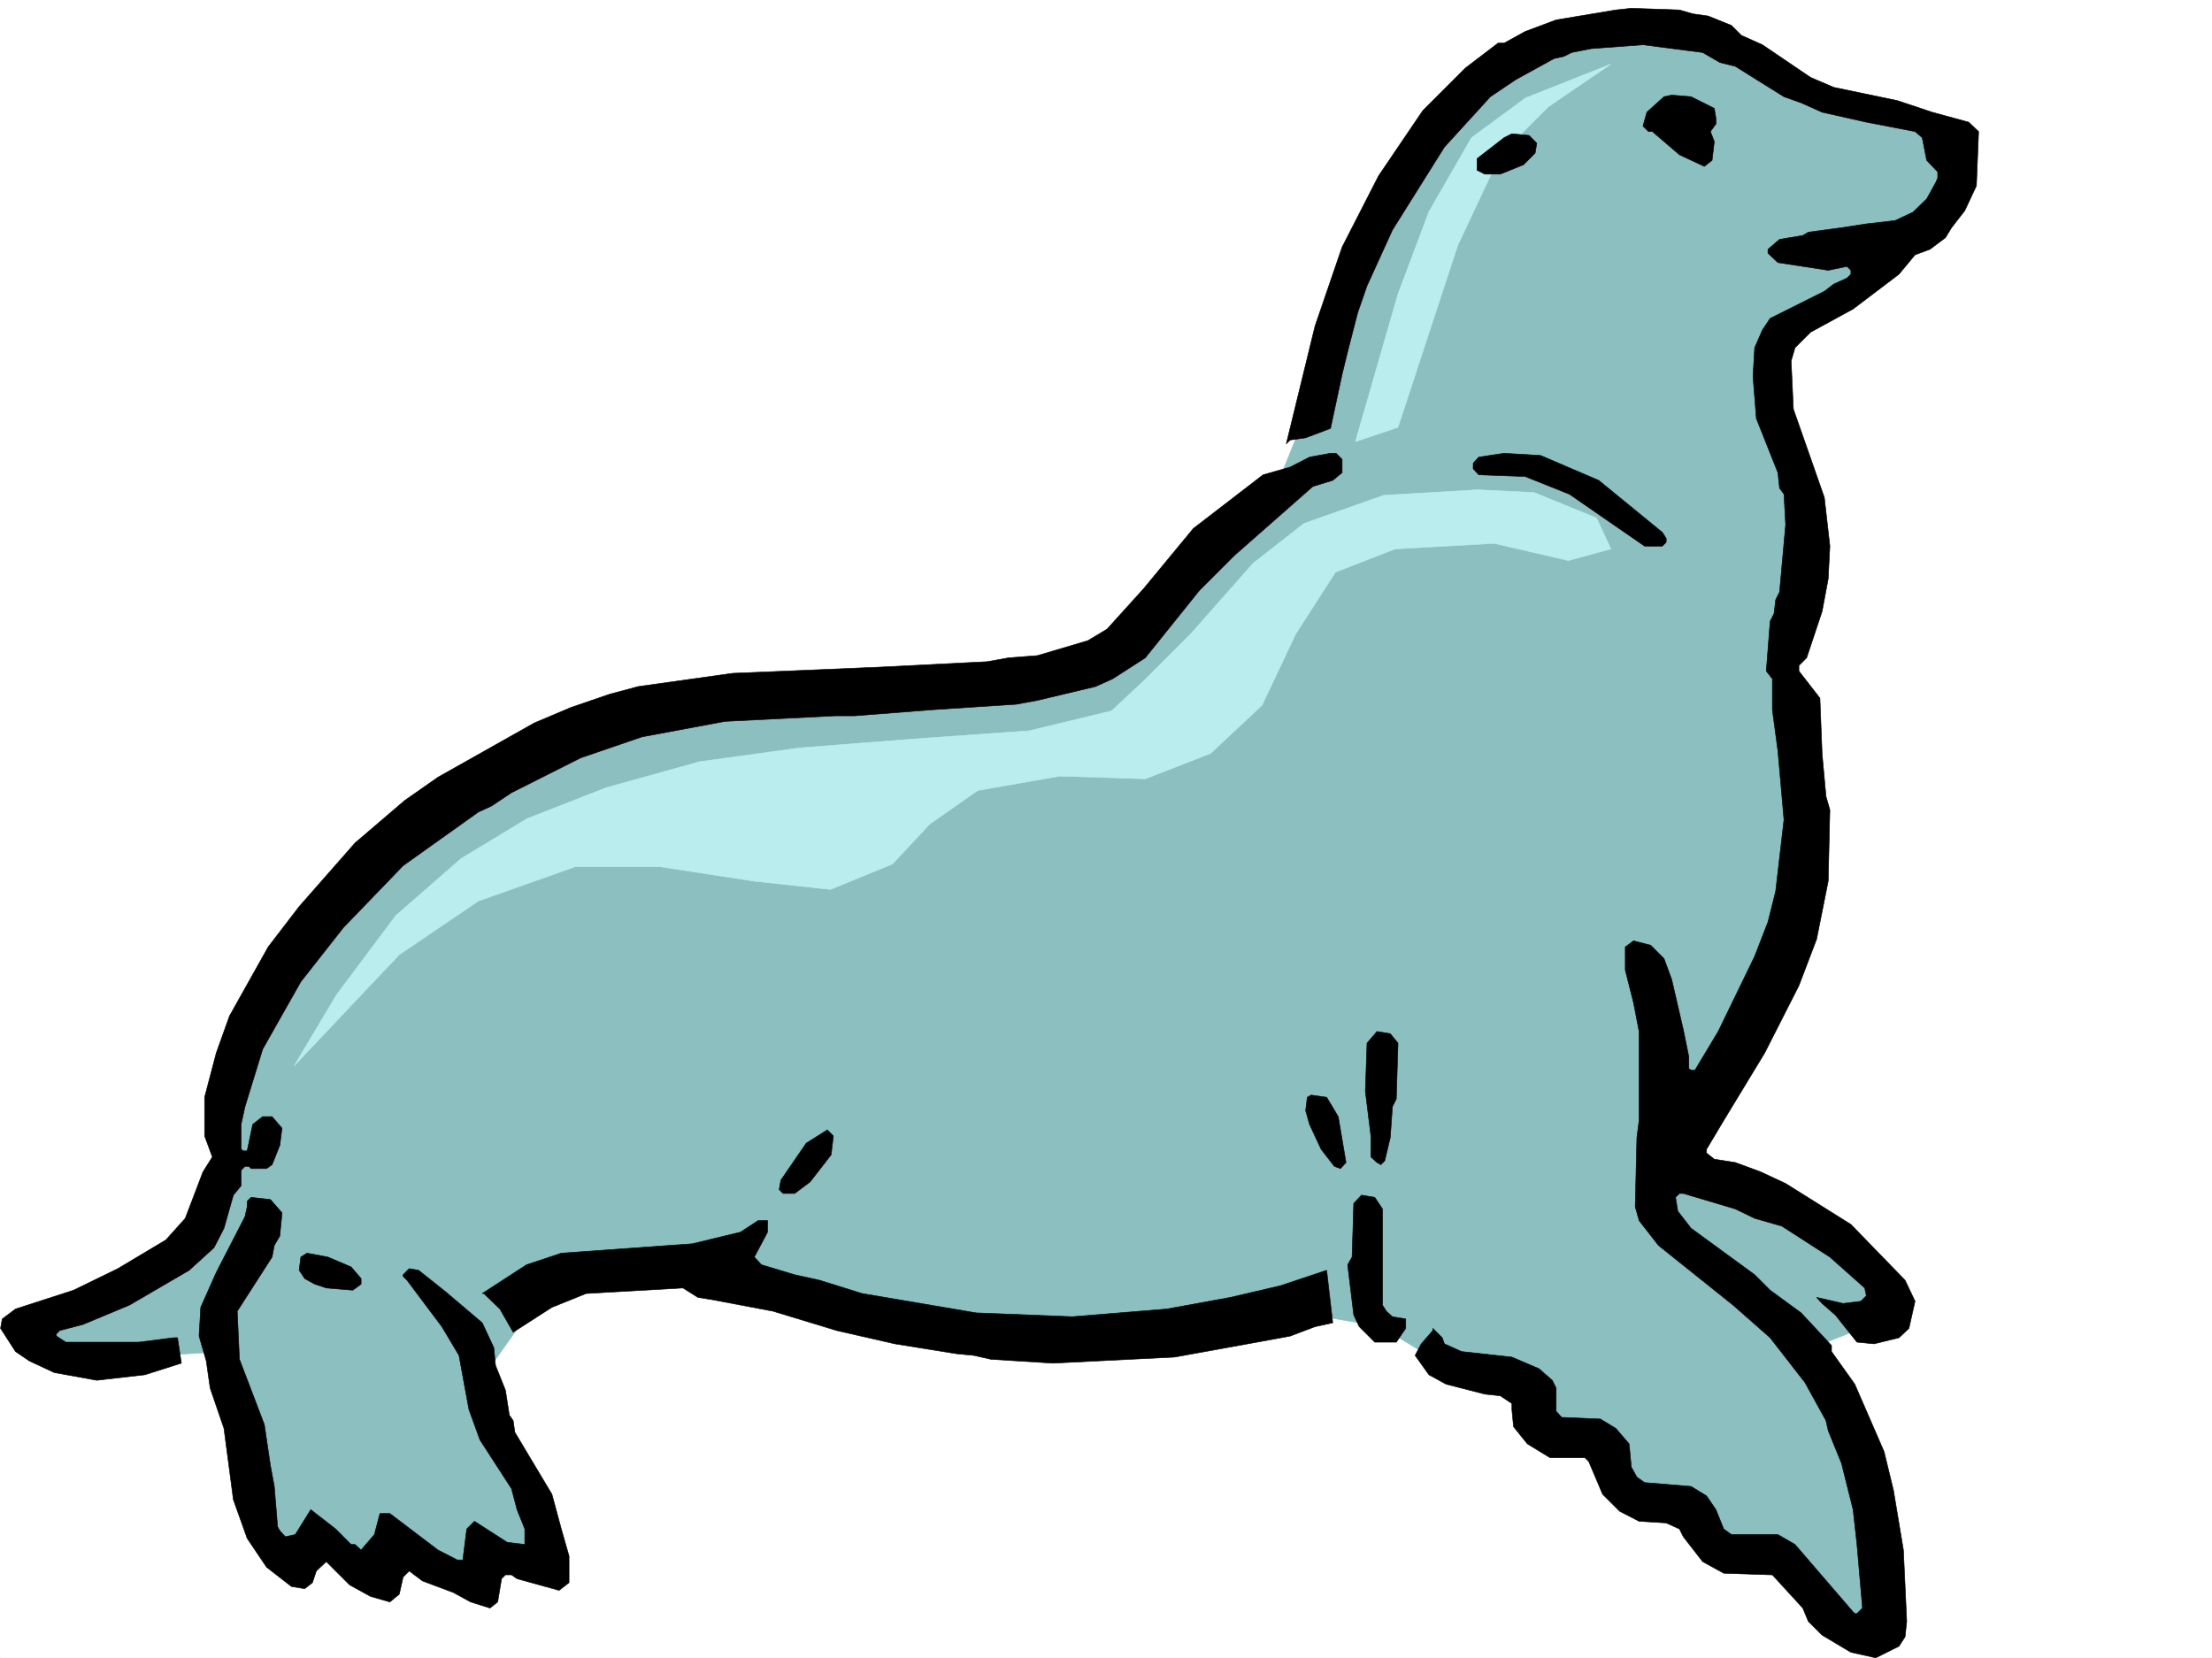
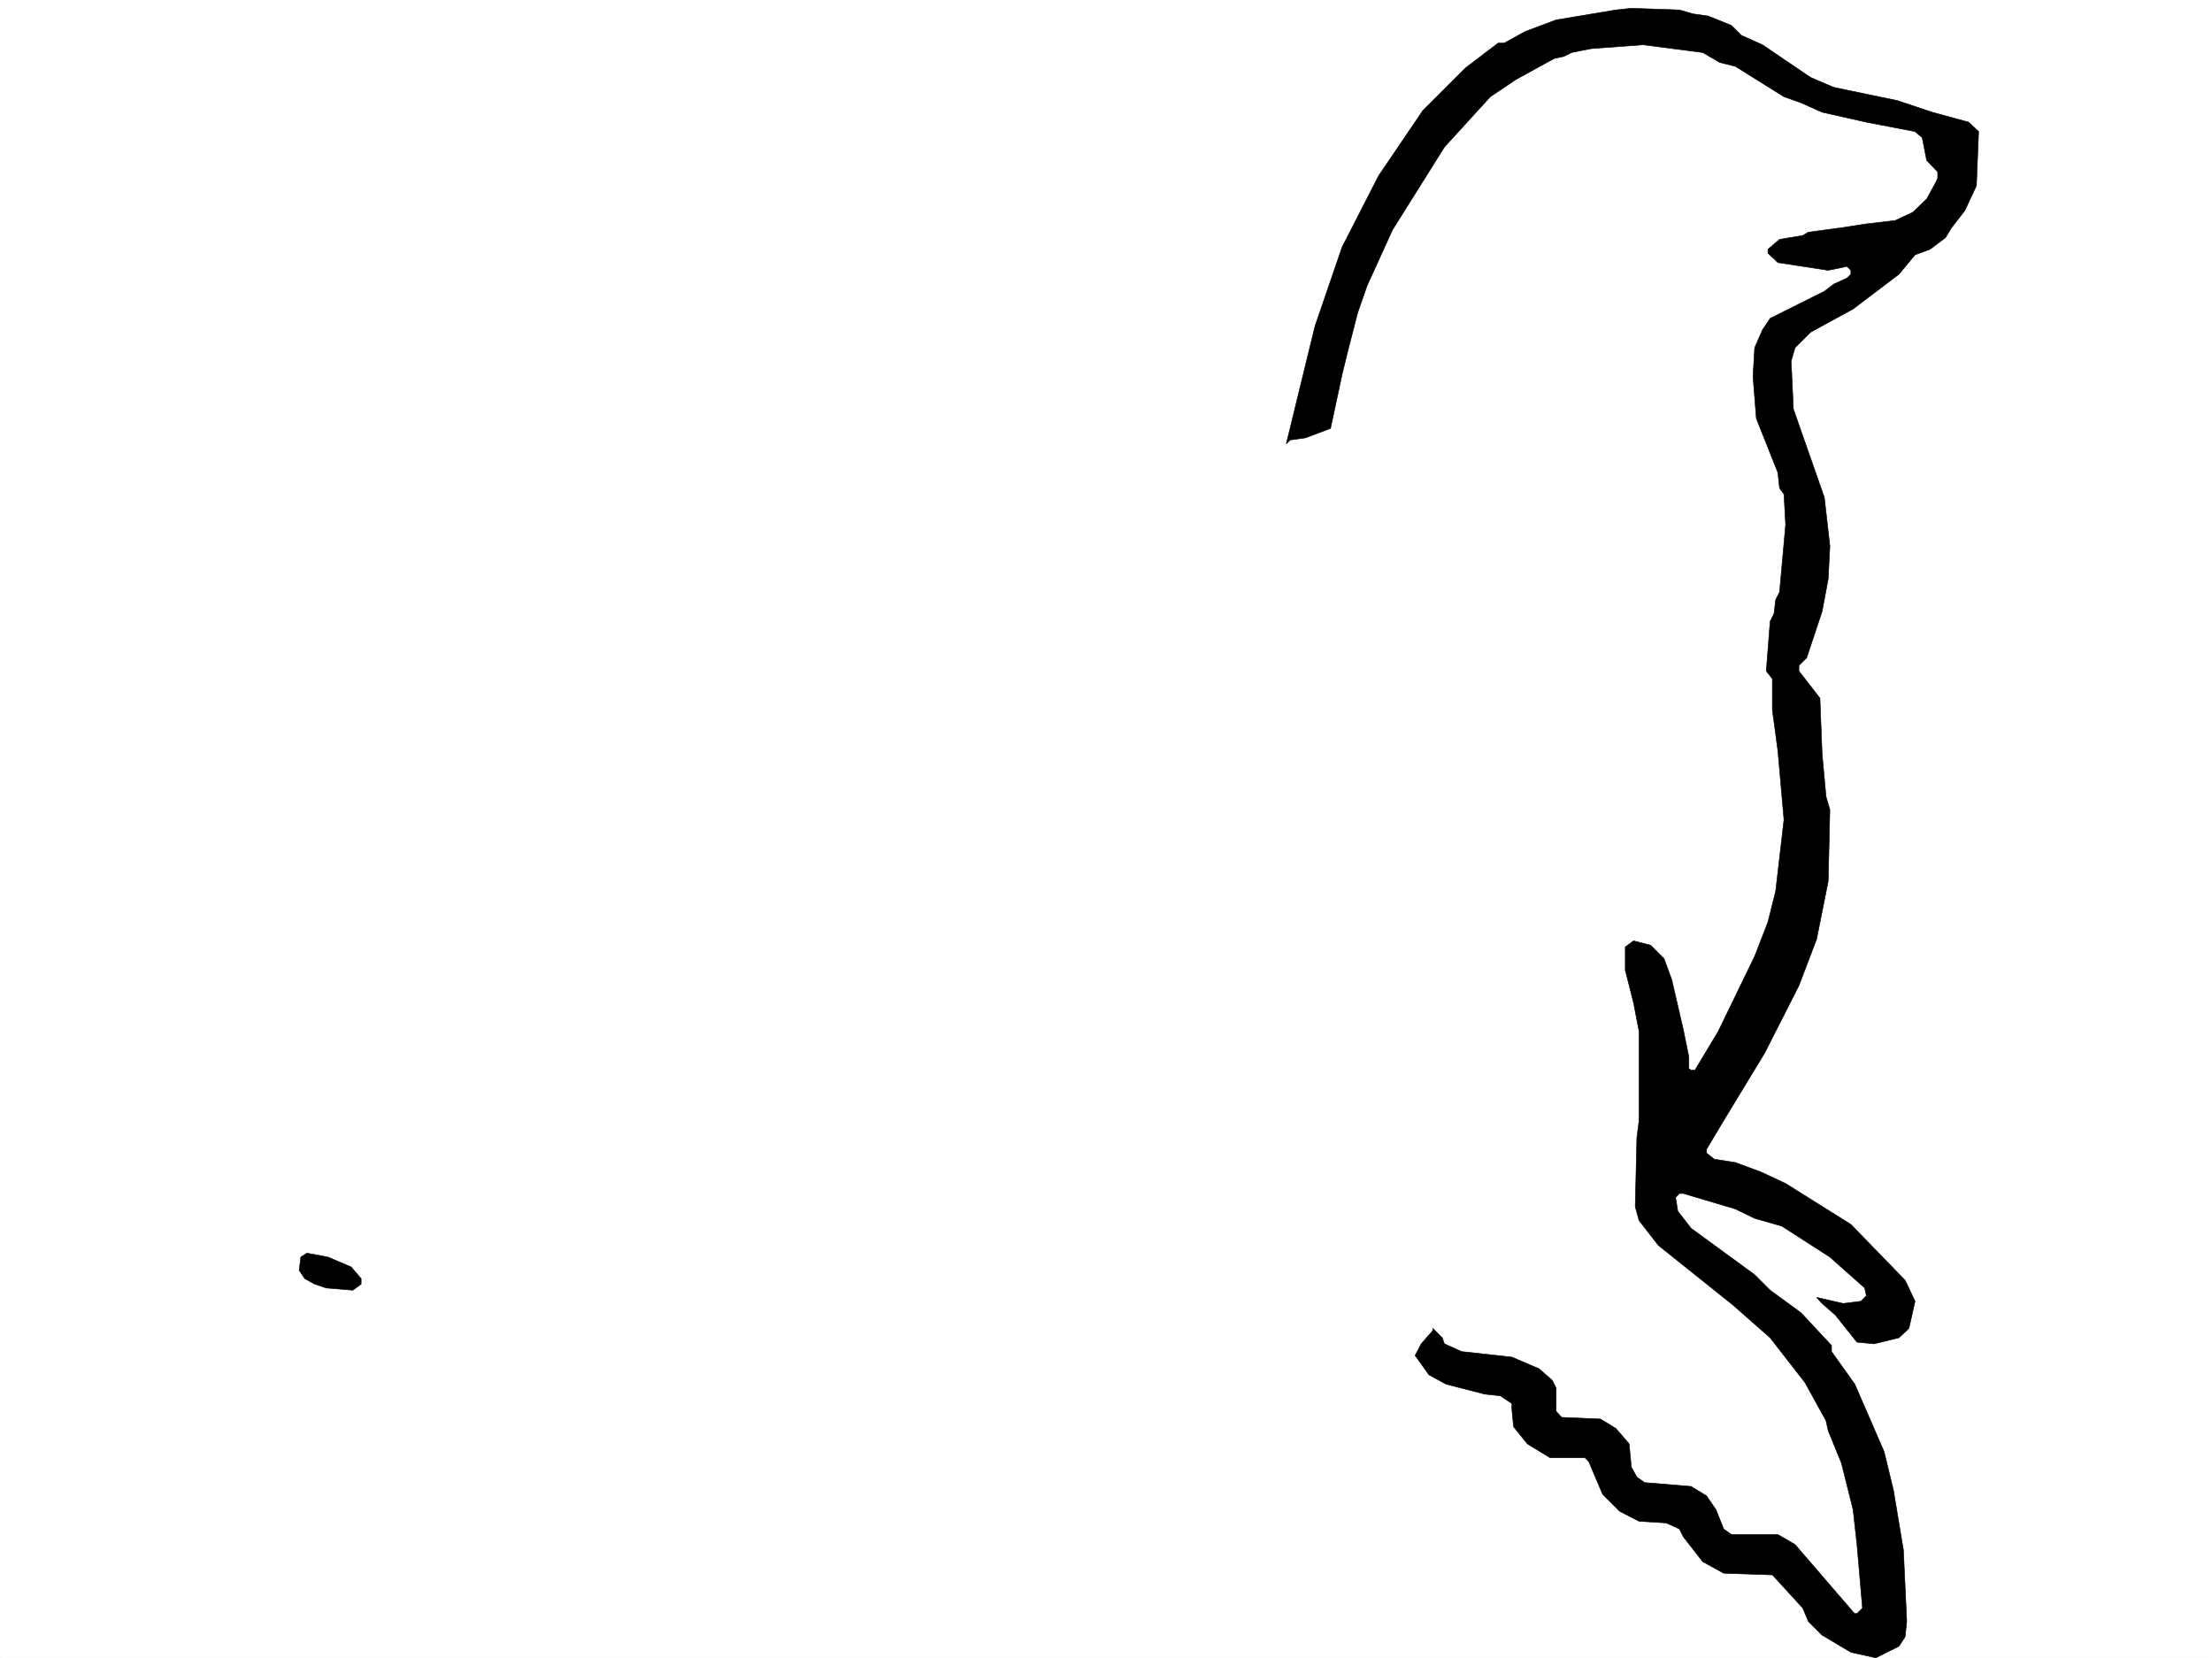
<svg xmlns="http://www.w3.org/2000/svg" width="2997.016" height="2246.659">
  <rect width="100%" height="100%" fill="#808080" stroke="none" />
  <defs>
    <clipPath id="a">
      <path d="M0 0h2997v2244.137H0Zm0 0" />
    </clipPath>
  </defs>
  <path fill="#fff" d="M0 2246.297h2997.016V0H0Zm0 0" />
  <g clip-path="url(#a)" transform="translate(0 2.16)">
    <path fill="#fff" fill-rule="evenodd" stroke="#fff" stroke-linecap="square" stroke-linejoin="bevel" stroke-miterlimit="10" stroke-width=".743" d="M.742 2244.137h2995.531V-2.16H.743Zm0 0" />
  </g>
-   <path fill="#8cbfbf" fill-rule="evenodd" stroke="#8cbfbf" stroke-linecap="square" stroke-linejoin="bevel" stroke-miterlimit="10" stroke-width=".743" d="m2271.008 36.715-192.57 26.941-107.133 68.934-96.657 165.508-149.87 373.015-238.274 223.223-238.238 45.668-388.887 30.73-218.766 84.614-215.05 192.488-127.348 223.223-3.754 164.77-92.156 84.648-173.098 77.144 80.938 45.711 180.562-11.262 76.441 276.399 65.922-11.223 61.426 30.695L540.95 2101l87.66 38.16 26.98-30.691 69.677 15.719-11.223-80.899-54.7-184.242 54.7-77.14 118.395-53.923 138.609-7.507 300.445 80.898 238.238 14.977 292.23-30.696 68.934 11.965 88.407 53.922 104.164 26.234 11.219 53.918 96.656 23.227 30.734 73.39 57.672 11.262 65.18 65.14 84.691 7.509 103.38 104.12 38.944-23.222-19.472-199.254-72.688-169.265 107.172-42.696-26.977-72.648-261.503-127.352 173.097-346.035-38.238-346.031 34.484-180.527-50.203-211.22 26.977-61.425 138.61-84.652 84.652-77.141-7.47-80.898-46.448-34.45-138.61-26.937zm0 0" />
-   <path fill="#baeeee" fill-rule="evenodd" stroke="#baeeee" stroke-linecap="square" stroke-linejoin="bevel" stroke-miterlimit="10" stroke-width=".743" d="m2182.563 86.879-115.383 45.71-73.43 53.919-57.676 100.367-41.953 111.594-57.71 199.996 57.71-19.473 80.899-246.445 57.71-122.813 65.18-65.18zM2002 663.645l-127.352 7.468-107.914 38.2-68.933 53.917-84.653 95.875-61.425 61.426-45.707 42.7-111.672 26.976-158.078 11.223-153.586 12.004-134.856 18.687-126.644 35.23-107.137 41.954-89.148 53.922-88.442 77.144-80.156 107.094-57.711 96.617 142.363-150.535 107.172-72.649 131.102-46.453h115.386l126.606 19.473 104.16 11.262 83.91-34.489 50.203-53.918 65.18-45.667 111.672-19.512 115.383 3.754 88.406-34.446 69.676-65.18 45.707-96.617 53.918-83.87 80.937-31.473 134.114-7.469 100.41 23.227 57.672-15.758-19.473-41.957-84.652-34.446zm0 0" />
  <path fill-rule="evenodd" stroke="#000" stroke-linecap="square" stroke-linejoin="bevel" stroke-miterlimit="10" stroke-width=".743" d="m2293.45 18.73 20.995 3.008 31.477 12.707 13.488 13.492 28.465 12.747 65.18 44.183 31.476 13.488 86.176 17.95 47.195 15.754 49.422 13.492 13.488 12.707-2.972 73.43-15.754 33.703-17.988 23.187-8.211 13.488-20.996 15.758-20.215 7.469-21.738 26.234-62.172 47.157-57.711 31.476-20.996 20.957-5.239 17.985 3.012 65.18 41.953 119.843 7.508 65.883-2.27 44.222-8.25 44.18-20.957 62.914-10.48 10.477v7.508l28.465 36.675 2.973 75.66 5.277 57.672 5.242 17.985-2.27 96.617-15.718 78.668-23.97 62.914-46.448 91.375-55.446 91.379-23.261 38.941v5.242l10.515 8.25 28.465 4.497 34.45 12.707 33.742 15.757 88.406 55.403 73.43 75.66 13.488 28.465-8.25 36.715-13.488 12.707-33.707 8.25-23.223-2.227-29.246-36.715-17.988-15.719-7.47-8.25 35.973 8.25 23.97-3.011 7.468-7.508-2.23-10.477-47.192-41.918-65.18-41.953-36.715-10.48-26.238-12.746-70.418-20.957h-5.238l-5.281 5.238 3.011 18.73 17.989 23.188 86.175 62.95 20.957 20.956 41.954 30.695 41.21 44.223v8.211l31.477 44.184 39.727 91.414 12.707 52.394 13.488 80.899 4.496 96.652-2.226 20.961-8.25 12.746-31.477 15.719-33.703-7.508-38.984-23.227-18.727-18.69-7.469-17.985-41.21-44.965-65.927-2.23-28.503-15.715-26.196-33.708-5.238-10.515-17.988-8.211-36.715-2.27-26.235-13.488-23.226-23.187-18.727-44.223-5.242-5.238h-47.23l-30.696-18.73-18.726-23.223-2.27-23.188v-8.25l-15.719-10.48-20.996-2.266-52.433-13.488-23.227-12.711-18.726-26.235 8.25-15.718 15.718-17.985v-2.972l12.747 12.707 2.968 8.25 23.227 10.48 68.191 7.508 36.715 15.715 17.985 15.718 5.242 10.52v31.438l7.508 8.25 52.43 2.226 21 12.746 17.983 20.957 2.973 31.477 7.508 13.488 10.476 7.469 62.954 5.242 20.957 12.746 12.746 18.727 10.515 26.199 10.48 7.508h62.911l23.227 13.488 78.707 91.375 2.23 2.23h3.012l7.469-7.468-7.47-86.137-5.241-47.195-15.754-62.91-17.989-44.184-2.972-13.488-28.504-51.692-47.192-60.683-50.203-44.184L2247 1687.516l-26.2-33.704-5.238-18.73 2.231-93.602 3.008-23.226v-120.586l-7.508-38.941-11.219-44.223v-31.438l11.219-8.25 23.226 5.985 17.989 17.984 10.476 28.465 15.758 68.152 7.469 36.715v15.719l3.012 2.266h5.238l31.476-52.434 49.461-101.895 17.985-46.41 10.48-41.957 11.219-96.613-8.25-93.645-7.465-55.406V919.79l-8.25-10.48 5.238-67.407 5.239-10.48 2.27-18.727 5.238-10.52 8.25-91.374-2.27-41.176-5.98-8.25-2.27-20.957-29.207-73.43-4.496-56.93 2.27-38.94 10.476-23.97 10.48-15.718 73.43-36.715 12.746-9.735 17.985-8.21 5.242-5.243v-5.277l-5.242-5.238-25.493 5.238-68.191-10.48-13.45-12.708v-5.238l15.72-13.488 31.476-5.242 7.469-4.496 44.965-6.02 33.703-5.238 38.98-4.5 23.969-11.219 18.73-17.988 12.747-23.223 2.23-5.242v-8.211l-14.976-15.758-5.985-30.691-9.734-8.25-65.961-12.707-59.942-13.492-28.464-12.746-23.227-8.25-65.922-41.172-20.996-5.239-23.227-13.488-80.894-10.48-70.422 5.238-26.234 5.242-10.48 5.238-13.489 3.012-51.73 28.465-34.446 23.183-62.21 68.192-70.419 112.336-34.445 75.656-12.746 36.676-13.492 52.433-7.508 30.735-15.715 73.39L1769 593.227l-20.996 2.968-5.238 5.282 38.941-159.567 36.715-107.097 49.465-96.614 59.937-88.406 57.711-57.672 44.184-33.707h8.25l28.465-15.715 41.957-15.719 80.937-13.492 20.957-2.265 65.219 2.265zm0 0" />
-   <path fill-rule="evenodd" stroke="#000" stroke-linecap="square" stroke-linejoin="bevel" stroke-miterlimit="10" stroke-width=".743" d="m2322.695 146.82 2.23 13.45v7.507l-7.468 10.48 5.238 13.49-3.008 25.452-10.48 8.25-33.703-15.715-36.715-31.476h-5.281l-7.465-7.469 5.238-18.73 23.227-20.996 10.476-2.227 26.239 2.226zm-240.504 47.157-2.265 13.488-15.719 15.758-31.477 12.707h-20.996l-10.48-5.239v-15.718l36.715-28.465 10.48-5.238 23.227 2.226zm-263.769 428.457v17.984l-12.707 10.48-26.977 8.25-106.39 93.606-47.235 47.191-73.39 91.38-44.223 28.464-23.227 10.477-78.667 18.73-28.465 5.238-114.641 7.508-104.906 8.211h-26.235l-149.09 7.508-112.37 20.957-83.169 28.465-93.683 47.195-26.977 17.984-17.949 8.25-101.933 72.649-80.899 83.871-57.71 73.43-51.692 91.375-23.969 77.886-5.238 23.97v33.702l2.972 2.23h5.278l7.468-35.933 13.489-10.476h12.75l13.488 15.714-3.012 23.227-10.476 26.2-7.508 5.237h-20.957l-3.012-2.972h-5.242l-5.238 5.238v20.961l-10.477 12.746-12.746 44.926-13.492 26.234-33.703 30.696-80.938 47.191-62.949 26.238-31.437 8.211-4.497 4.496v3.012l12.707 8.25h98.922l47.196-6.023h5.238l5.238 34.488-49.422 15.715-65.218 7.469-57.672-10.477-33.703-15.719-18.73-12.746-20.255-31.437 2.27-12.747 17.984-13.488 78.668-25.457 59.941-29.207 65.18-38.941 26.2-29.211 24.007-62.95 12.707-20.214-10.48-28.465v-52.434l15.758-59.902 17.945-50.203 52.473-93.606 41.957-54.699 75.656-86.14 67.449-57.672 44.965-31.434 130.36-73.43 49.46-20.96 52.434-17.985 38.98-10.48L992.75 912.28l196.32-8.21 148.344-7.509 29.211-5.238 38.98-3.011 68.192-20.215 26.195-15.72 49.461-54.698 67.45-81.64 94.386-72.65 36.715-10.48 26.238-13.488 28.465-5.238h7.504zm347.68 28.464 86.136 70.418 5.278 8.211v5.239l-5.278 5.242h-23.968l-101.895-70.383-59.941-23.965-62.91-2.27-7.508-8.21v-7.508l7.507-8.25 34.446-5.238 49.465 3.011zm-271.981 762.489-2.27 75.66-5.238 10.476-2.972 41.958-7.504 31.433-5.242 5.242-5.239-2.972-8.25-7.508v-28.465l-7.508-60.645 2.27-65.18 13.488-15.718 17.985 2.973zm-80.937 99.629 10.52 62.168-7.509 8.21-8.25-2.972-17.988-23.227-15.715-33.703-5.242-18.73 2.23-17.985 5.239-2.972 20.996 2.972zm-687.067 51.687-28.46 36.676-20.962 15.758h-15.758l-5.238-5.278 2.23-12.707 34.485-50.207L1120.88 1531l8.25 8.211zm747.008 73.391v130.32l5.238 8.25 8.25 7.469 17.988 3.012v12.746l-12.75 18.73h-29.207l-20.996-21-7.468-15.715-8.25-68.152 5.984-10.48 2.266-72.688 10.48-11.219 17.984 3.008zm0 0" />
-   <path fill-rule="evenodd" stroke="#000" stroke-linecap="square" stroke-linejoin="bevel" stroke-miterlimit="10" stroke-width=".743" d="m382.125 1643.336-3.012 31.473-7.468 12.707-3.008 15.758-47.196 73.39 2.973 65.14 33.742 88.407 8.211 55.406 5.278 28.465 4.496 54.7 2.972 5.237 7.508 8.25 13.488-3.007 20.957-33.707 33.746 26.199 20.958 20.996h5.238l8.25 7.469 17.988-20.957 7.504-28.465h13.492l65.18 49.422 26.195 13.488h7.508l5.238-41.953 10.48-10.48 44.223 28.464 23.97 3.012v-20.996l-10.481-26.2-7.508-28.464-42.695-65.922-14.977-41.172-13.488-73.43-23.227-38.945-47.195-62.91-5.277-5.238v-2.23l8.25-8.25 12.746 2.23 36.714 29.207 49.461 41.953 15.72 33.703 2.269 23.969 13.488 33.707 5.238 33.703 5.242 7.508 2.227 15.718 50.207 83.907 12.746 47.156 10.477 36.715v35.972l-13.489 10.477-56.93-15.758-7.507-5.238h-8.211l-5.277 5.238-5.239 31.477-10.48 8.25-26.235-8.25-23.226-12.746-41.953-15.72-17.989-13.487-8.25 8.25-5.238 23.222-12.707 10.48-26.238-7.507-28.465-15.719-31.473-31.433-13.492 12.707-5.238 15.757-10.48 8.211-17.985-2.972-33.742-26.239-26.2-38.941-18.726-52.434-12.746-96.617-18.73-54.66-5.239-36.715-9.777-33.703 2.27-38.945 20.996-47.195 38.941-75.657 3.012-13.492v-7.465l5.242-5.242 26.195 2.973zm657.855 26.195-17.984 33.743 9.734 10.48 44.965 13.488 33.707 7.469 57.672 17.984 154.367 26.2 130.36 5.238 128.129-10.477 86.175-15.718 67.41-15.72 62.95-20.995 8.25 71.16-24.008 5.238-33.703 12.75-44.965 8.25-111.629 20.215-164.848 8.25-83.906-5.281-23.226-5.239-23.227-2.23-83.906-13.488-78.672-17.985-86.176-26.199-83.164-15.719-18.73-3.008-20.215-12.746-131.14 7.504-46.45 18.73-52.434 33.704-17.988-31.473-21.738-20.96h-2.23l59.94-38.942 47.196-15.758 177.55-12.707 65.22-15.758 23.968-15.719h12.747zm0 0" />
  <path fill-rule="evenodd" stroke="#000" stroke-linecap="square" stroke-linejoin="bevel" stroke-miterlimit="10" stroke-width=".743" d="m475.77 1716.727 13.488 15.753v7.47l-11.223 8.25-35.969-3.009-15.757-5.242-13.454-7.469-7.503-11.257 2.226-17.95 8.25-5.277 28.465 5.277zm0 0" />
</svg>